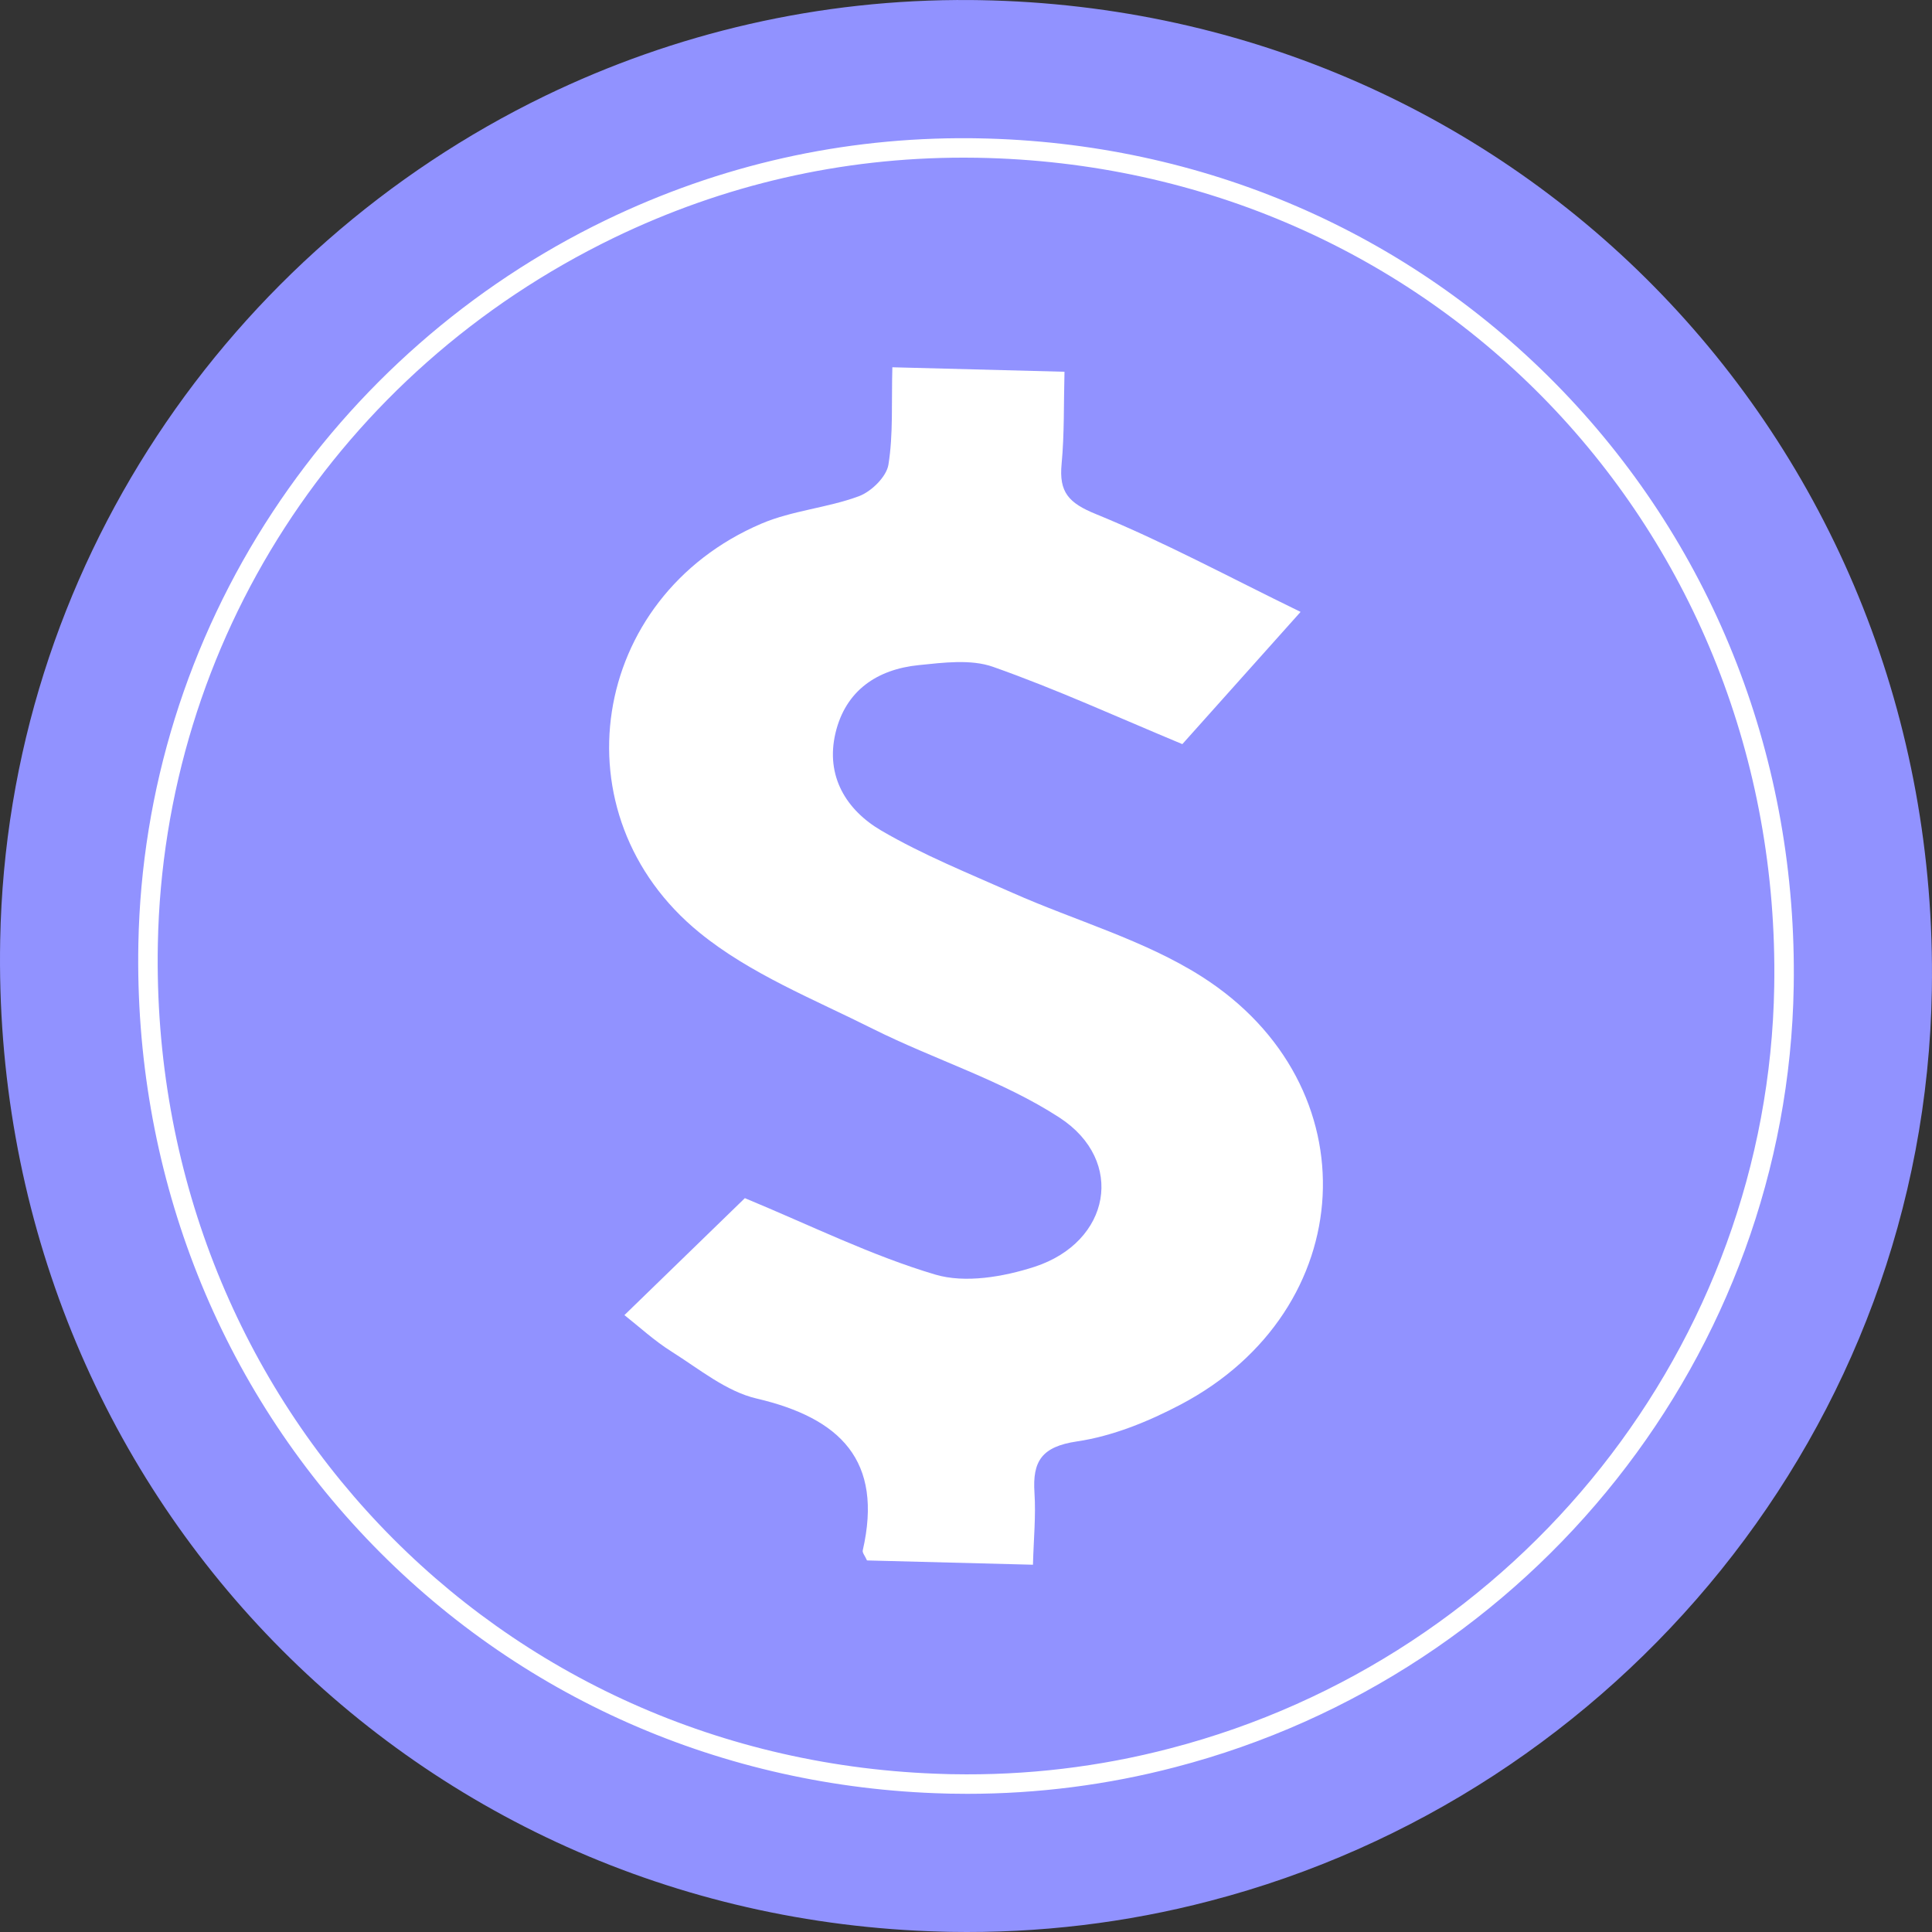
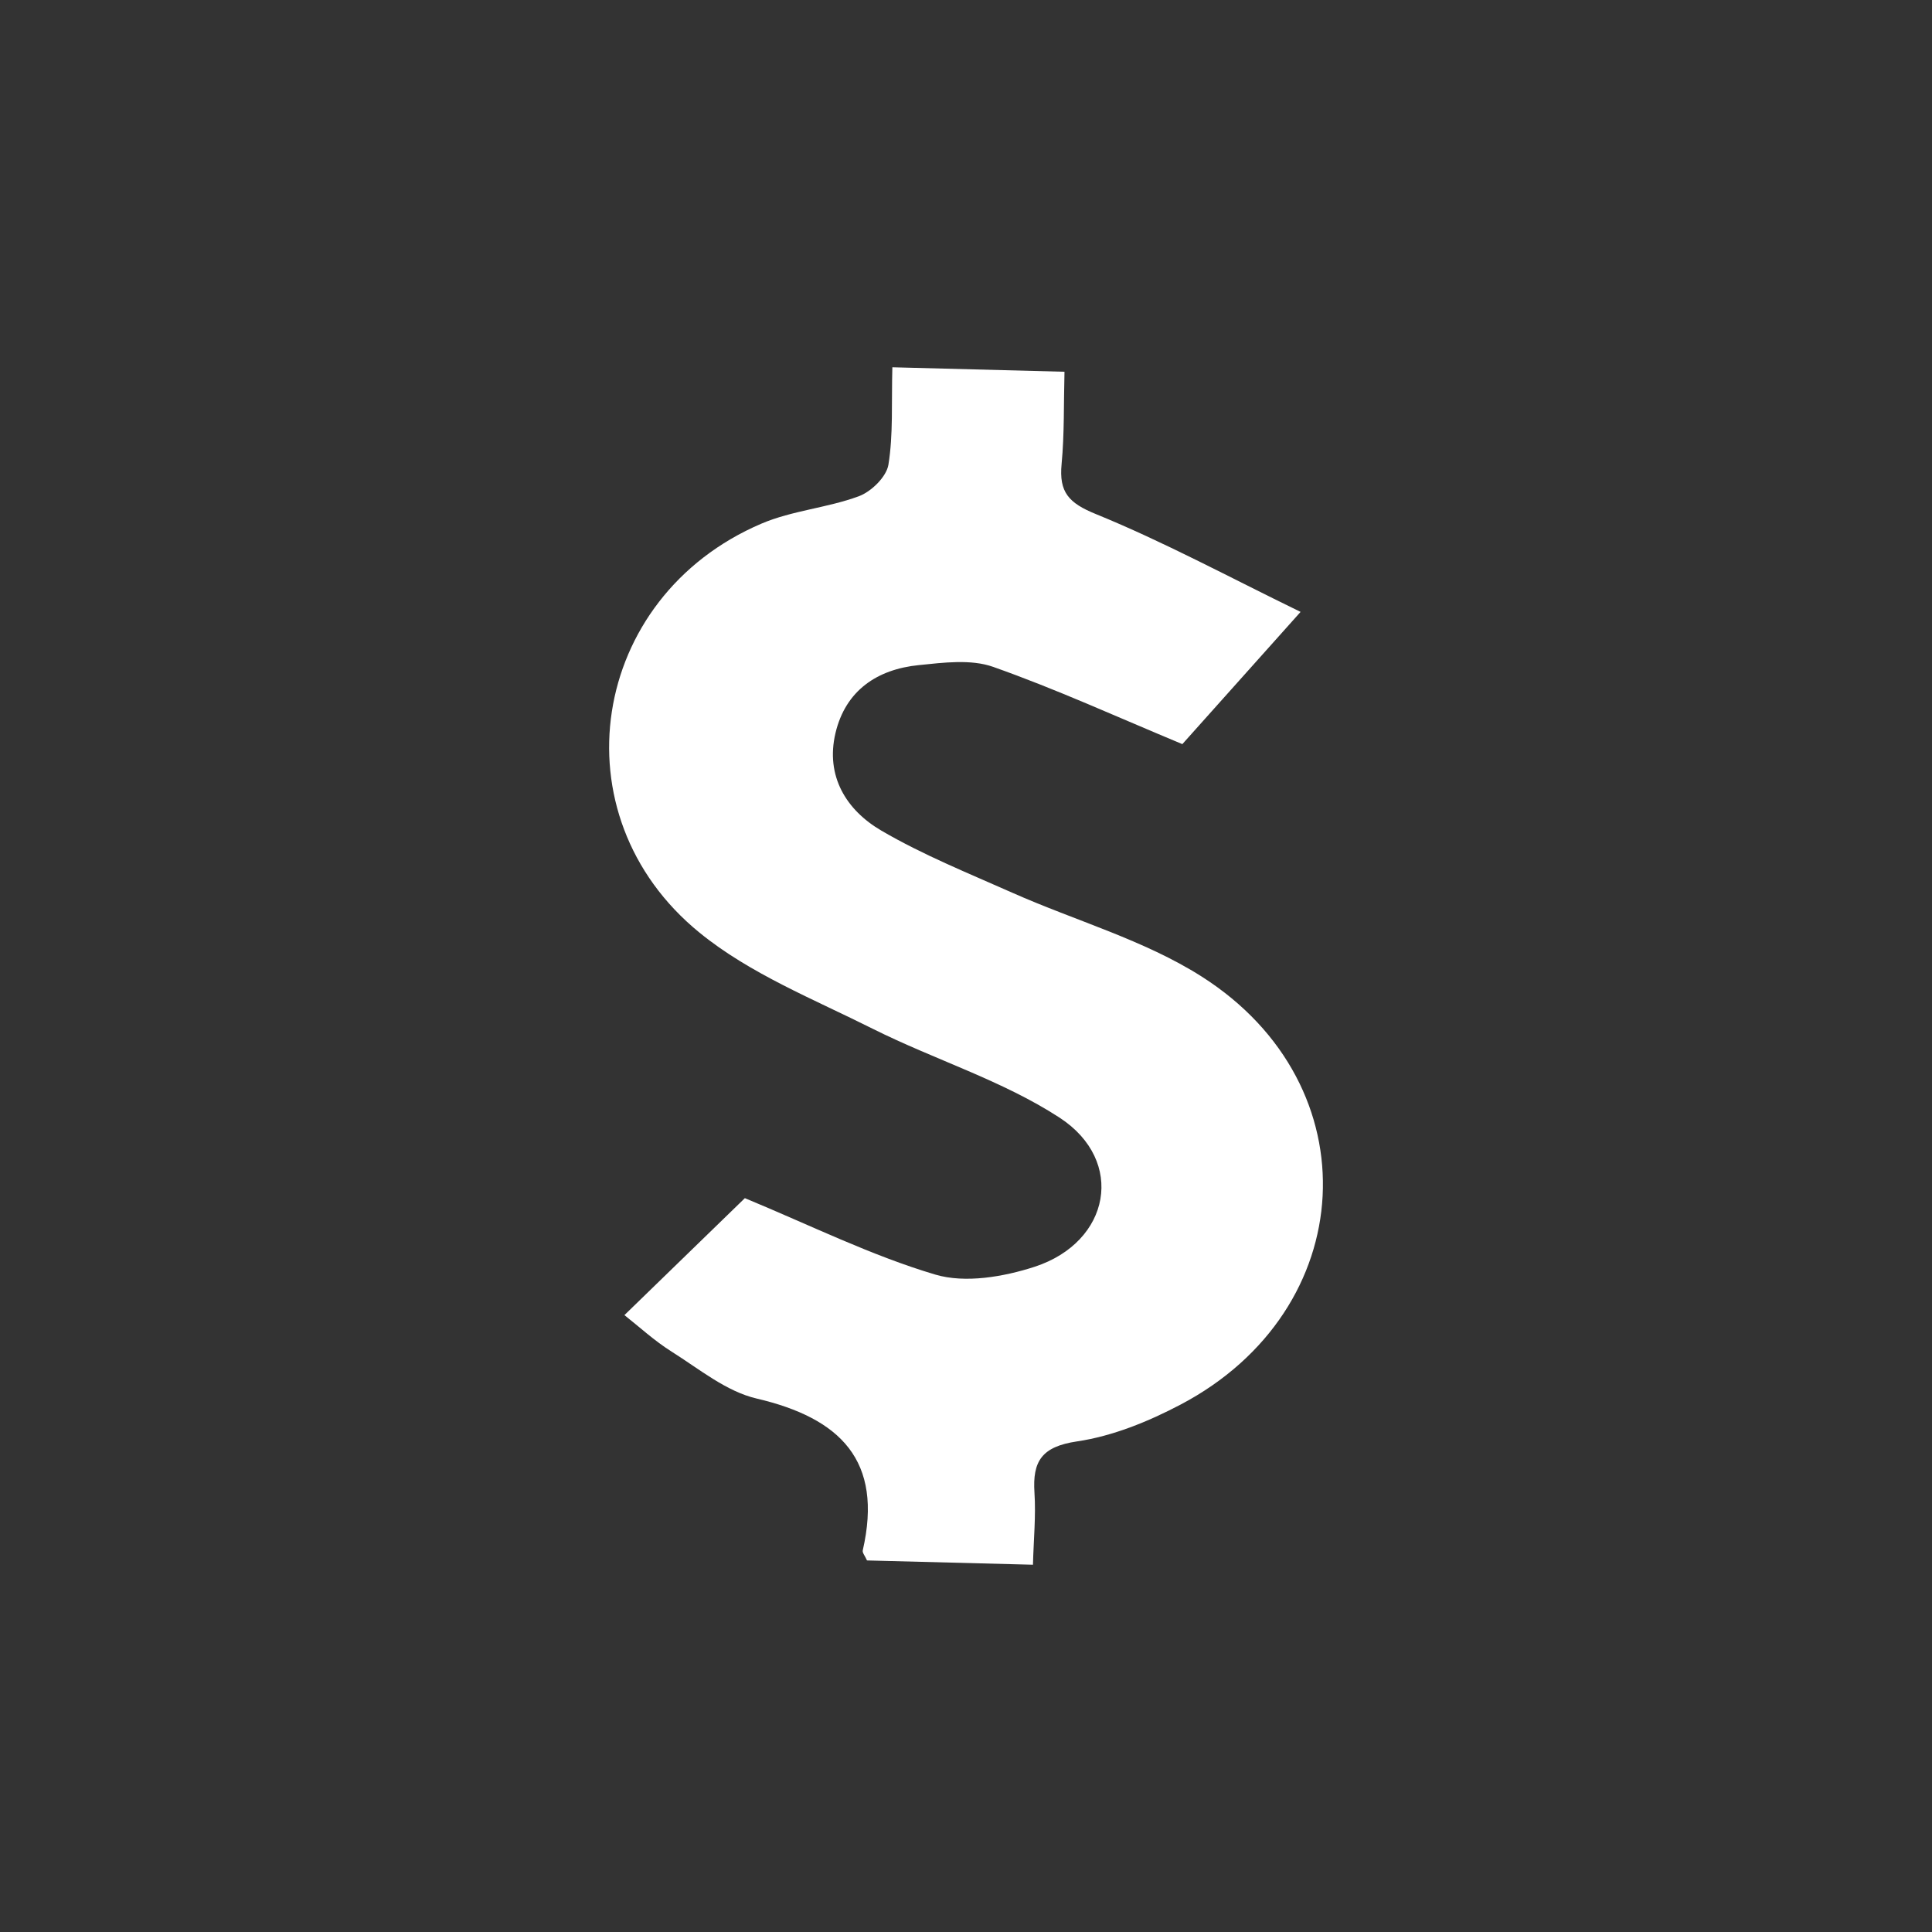
<svg xmlns="http://www.w3.org/2000/svg" width="50" height="50" viewBox="0 0 50 50" fill="none">
  <rect x="0" y="0" width="50" height="50" fill="#333333" stroke="none" />
-   <path d="M25.358 0.004C25.281 0.003 25.204 0.002 25.127 0.001C21.193 -0.031 17.449 0.864 14.11 2.479C5.936 6.438 0.189 14.721 0.005 24.325C-0.266 38.331 10.487 49.63 24.38 49.991C24.446 49.994 24.513 49.995 24.579 49.996C26.902 50.038 29.163 49.759 31.313 49.196C41.87 46.451 49.81 36.949 49.996 25.622C50.228 11.55 39.357 0.248 25.358 0.004Z" fill="#9192FF" />
-   <path d="M25.035 46.424C24.903 46.424 24.772 46.423 24.64 46.42L24.61 46.42C24.561 46.419 24.511 46.418 24.463 46.416C18.709 46.266 13.384 43.918 9.473 39.803C5.562 35.687 3.469 30.224 3.581 24.423C3.658 20.448 4.86 16.583 7.058 13.247C9.195 10.004 12.172 7.394 15.668 5.701C18.639 4.265 21.817 3.551 25.11 3.577L25.306 3.58C25.307 3.58 25.307 3.58 25.308 3.58C31.11 3.681 36.483 6.001 40.438 10.113C44.392 14.225 46.517 19.701 46.421 25.531C46.265 35.017 39.681 43.325 30.411 45.735C28.664 46.192 26.857 46.424 25.035 46.424ZM24.93 4.08C21.777 4.08 18.736 4.778 15.888 6.154C8.758 9.608 4.235 16.611 4.085 24.433C3.858 36.175 12.817 45.609 24.482 45.912C24.531 45.915 24.574 45.915 24.618 45.916L24.649 45.916C26.561 45.953 28.455 45.727 30.284 45.248C39.336 42.894 45.765 34.783 45.917 25.523C46.112 13.706 37.056 4.288 25.299 4.083L25.106 4.081C25.047 4.08 24.989 4.08 24.93 4.08Z" fill="white" />
  <path d="M31.099 25.273C35.526 28.088 35.203 33.907 30.549 36.353C29.716 36.791 28.793 37.168 27.87 37.304C26.963 37.439 26.717 37.812 26.772 38.635C26.811 39.232 26.75 39.836 26.733 40.495C25.205 40.456 23.809 40.42 22.438 40.384C22.383 40.261 22.314 40.184 22.328 40.124C22.863 37.795 21.744 36.7 19.581 36.194C18.796 36.011 18.096 35.43 17.386 34.983C16.938 34.702 16.543 34.337 16.16 34.035C17.29 32.938 18.379 31.882 19.277 31.008C20.982 31.714 22.551 32.495 24.205 32.986C24.979 33.216 25.971 33.045 26.776 32.784C28.739 32.143 29.136 30.043 27.422 28.925C25.94 27.961 24.184 27.424 22.587 26.625C21.057 25.858 19.412 25.203 18.107 24.14C14.363 21.094 15.259 15.45 19.705 13.552C20.501 13.212 21.41 13.145 22.226 12.843C22.548 12.724 22.94 12.341 22.992 12.028C23.119 11.245 23.069 10.436 23.094 9.505C24.628 9.546 25.997 9.58 27.549 9.621C27.527 10.438 27.548 11.23 27.474 12.01C27.405 12.737 27.654 13.017 28.363 13.305C30.113 14.019 31.784 14.923 33.659 15.836C32.451 17.187 31.467 18.287 30.599 19.258C28.911 18.556 27.332 17.833 25.701 17.258C25.126 17.055 24.417 17.148 23.78 17.213C22.7 17.321 21.883 17.871 21.622 18.972C21.359 20.087 21.902 20.966 22.809 21.496C23.885 22.125 25.056 22.596 26.201 23.105C27.834 23.83 29.61 24.326 31.099 25.273Z" fill="white" />
</svg>